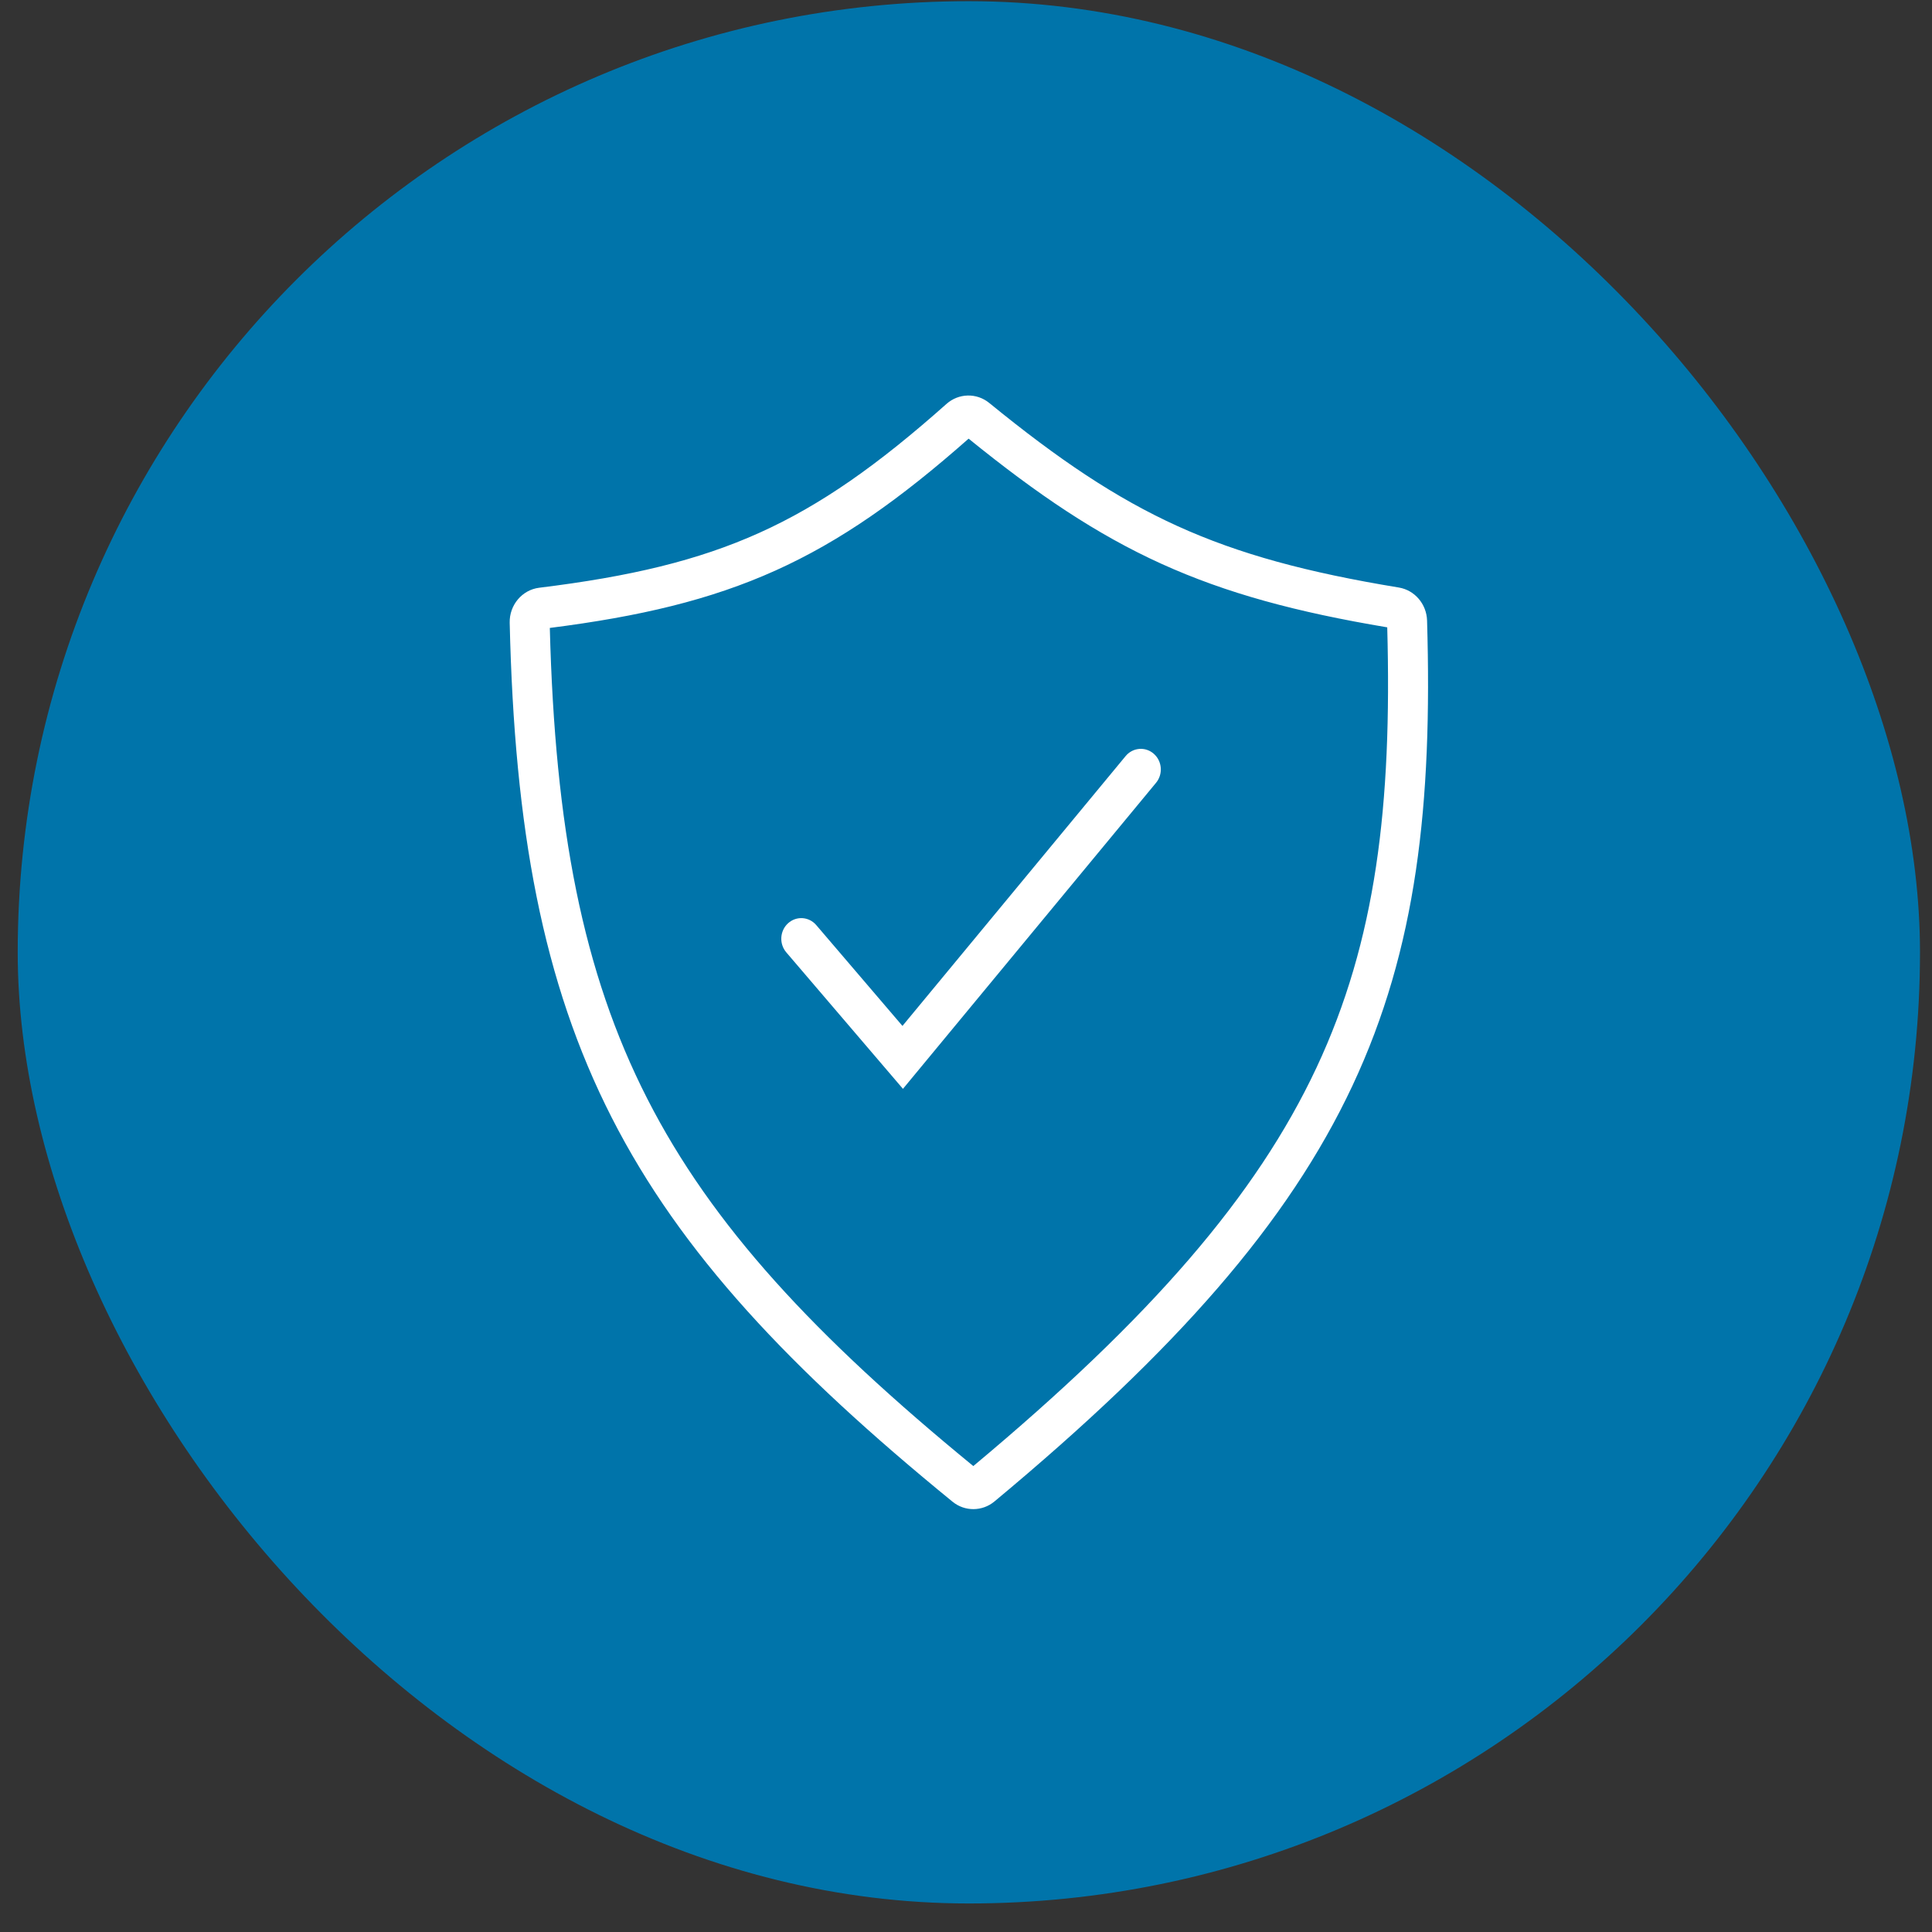
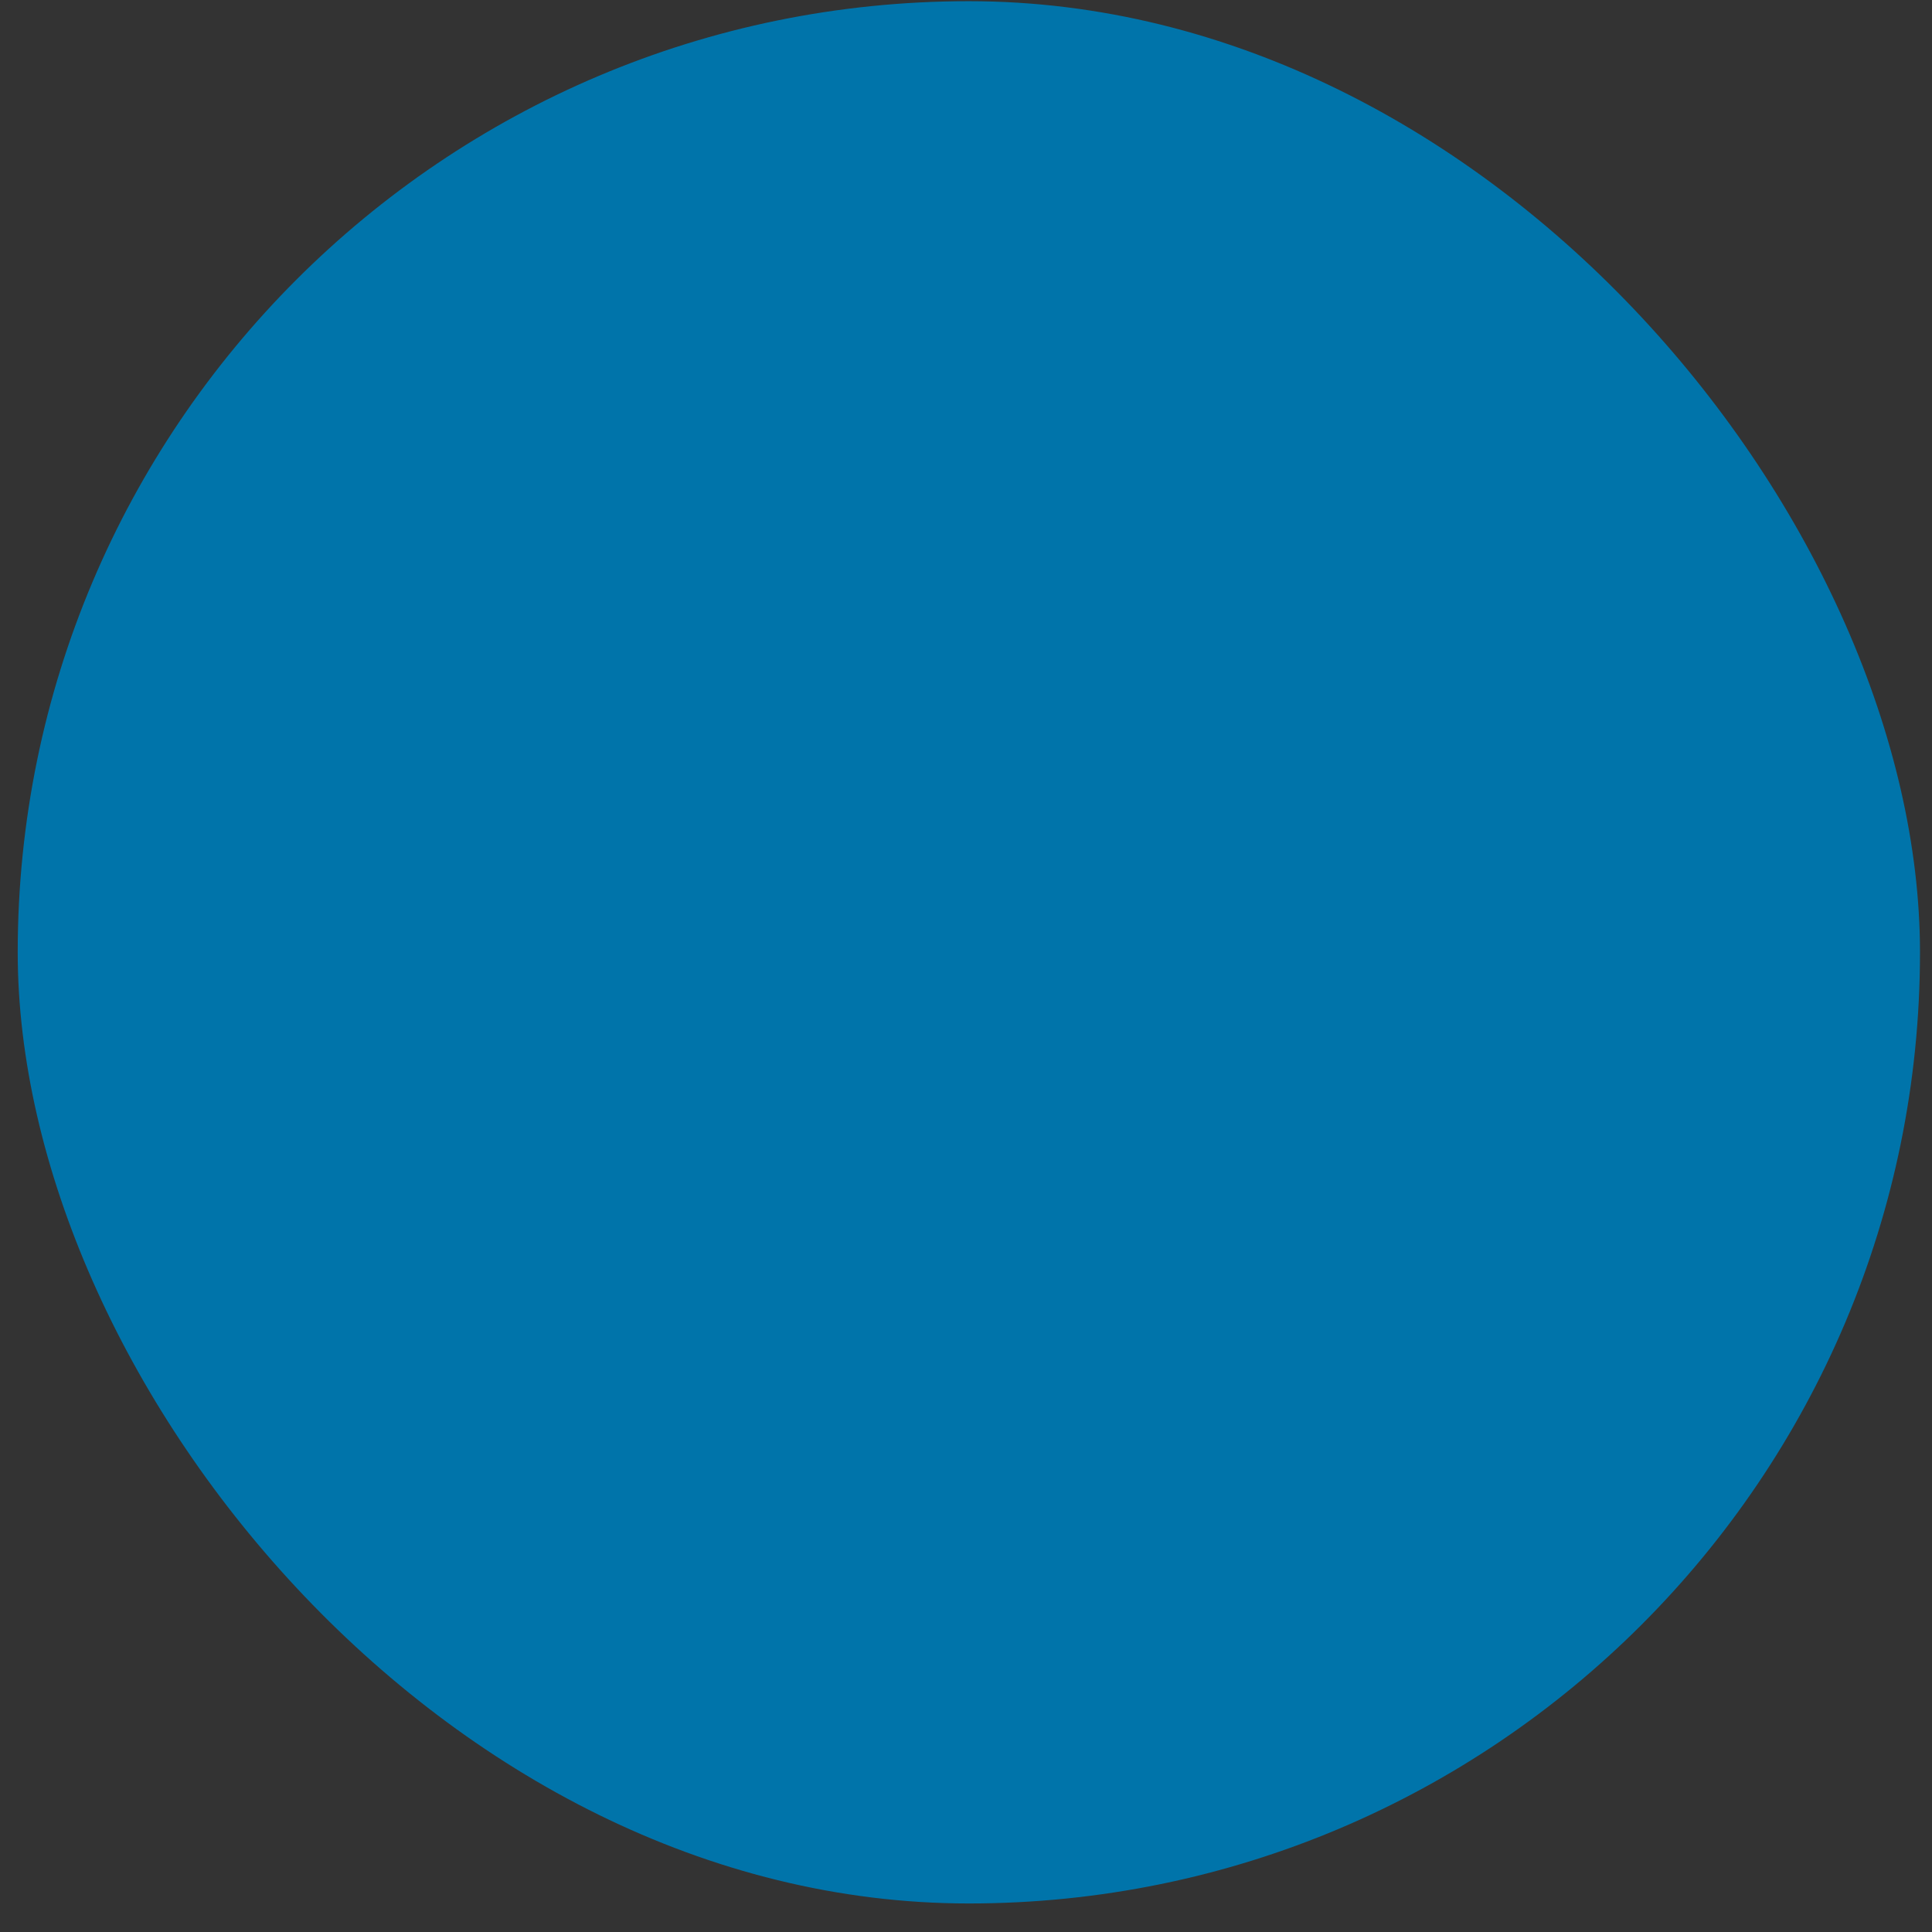
<svg xmlns="http://www.w3.org/2000/svg" width="65" height="65" viewBox="0 0 65 65" fill="none">
  <rect x="0" y="0" width="65" height="65" fill="#333333" stroke="none" />
  <rect x="0.596" y="0.04" width="64" height="64" rx="32" fill="#0074AA" />
-   <path fill-rule="evenodd" clip-rule="evenodd" d="M32.588 14.758C30.279 16.797 28.287 18.205 26.087 19.196C23.893 20.184 21.53 20.741 18.498 21.126C18.671 27.842 19.604 32.705 21.775 36.961C23.951 41.229 27.407 44.952 32.746 49.324C38.732 44.327 42.272 40.226 44.29 35.924C46.298 31.643 46.834 27.09 46.672 21.106C43.616 20.594 41.26 19.96 39.074 18.968C36.89 17.976 34.908 16.639 32.588 14.758ZM31.844 13.589C32.253 13.226 32.858 13.211 33.282 13.557C35.615 15.46 37.533 16.753 39.617 17.7C41.702 18.647 43.985 19.261 47.064 19.767C47.594 19.855 47.995 20.32 48.012 20.876C48.193 27.051 47.666 31.912 45.502 36.526C43.342 41.131 39.587 45.415 33.455 50.517C33.048 50.854 32.46 50.86 32.048 50.524C26.573 46.056 22.907 42.161 20.583 37.605C18.256 33.043 17.309 27.885 17.148 20.953C17.134 20.358 17.565 19.845 18.14 19.774C21.198 19.398 23.473 18.861 25.548 17.926C27.622 16.992 29.535 15.642 31.844 13.589Z" fill="white" />
-   <path fill-rule="evenodd" clip-rule="evenodd" d="M38.818 25.36C39.101 25.608 39.135 26.045 38.894 26.336L30.379 36.633L26.453 32.04C26.208 31.753 26.235 31.315 26.514 31.062C26.793 30.809 27.218 30.837 27.463 31.125L30.362 34.516L37.87 25.438C38.111 25.147 38.535 25.111 38.818 25.36Z" fill="white" />
</svg>